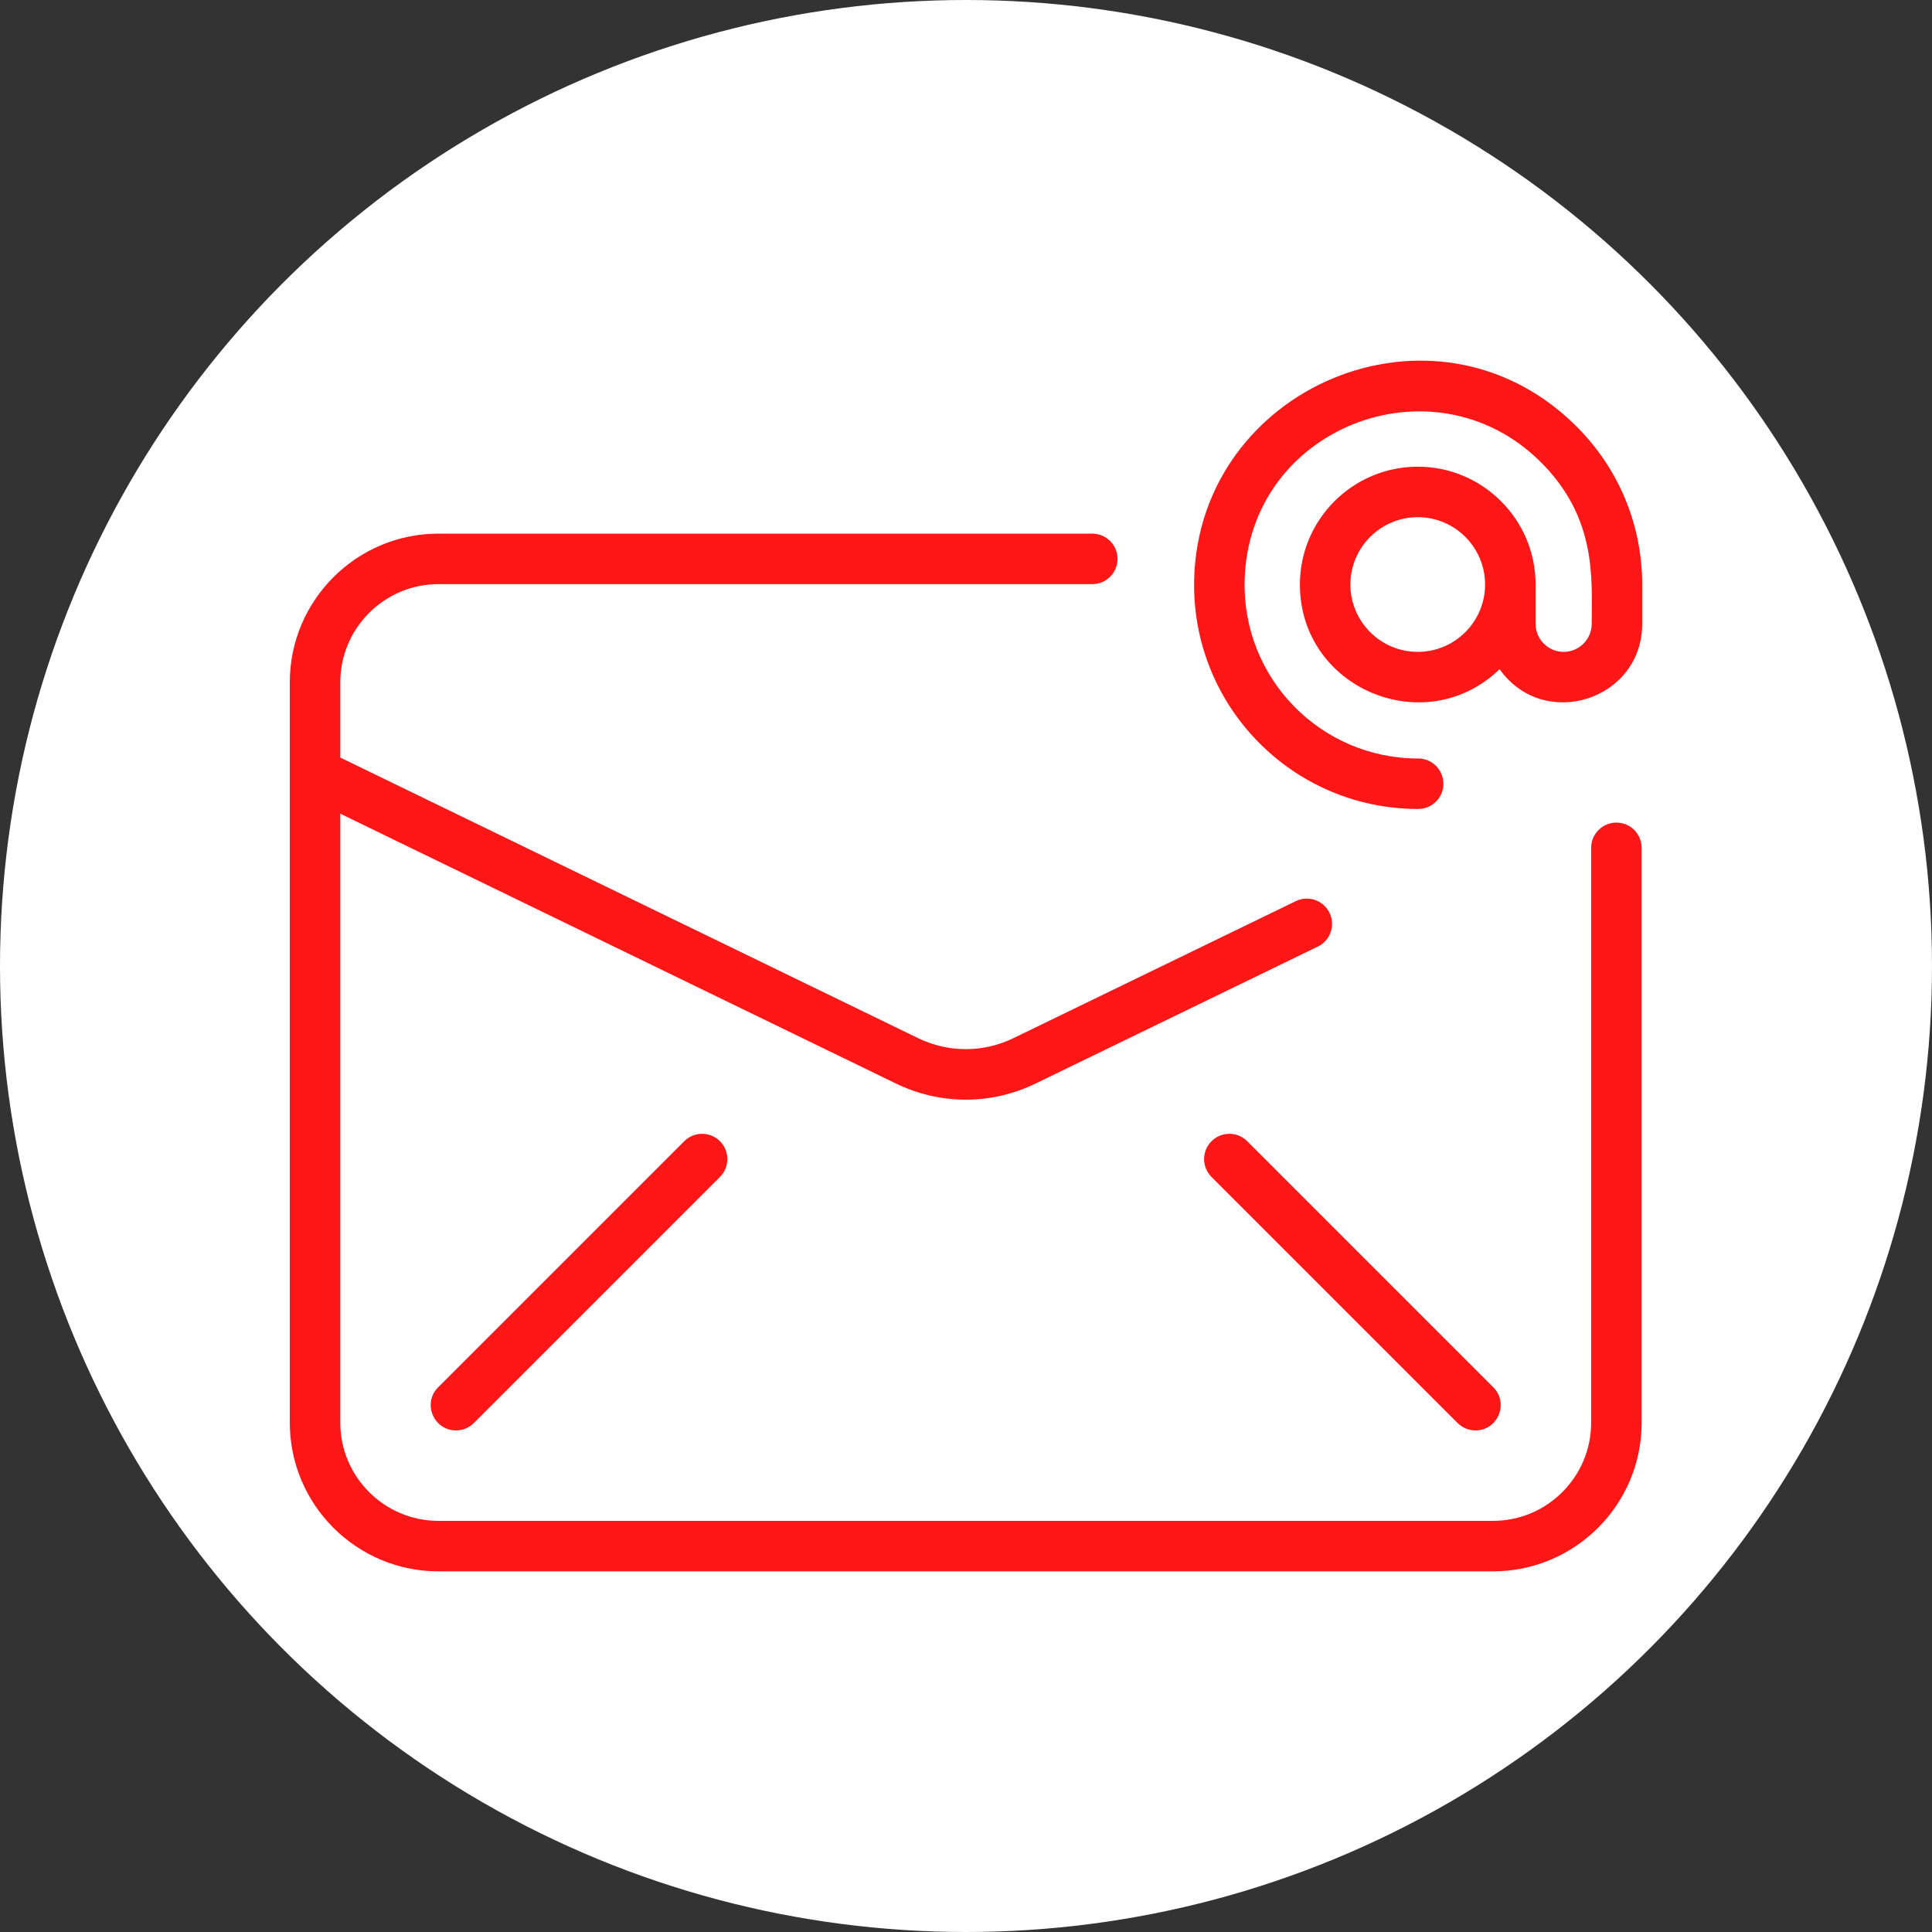
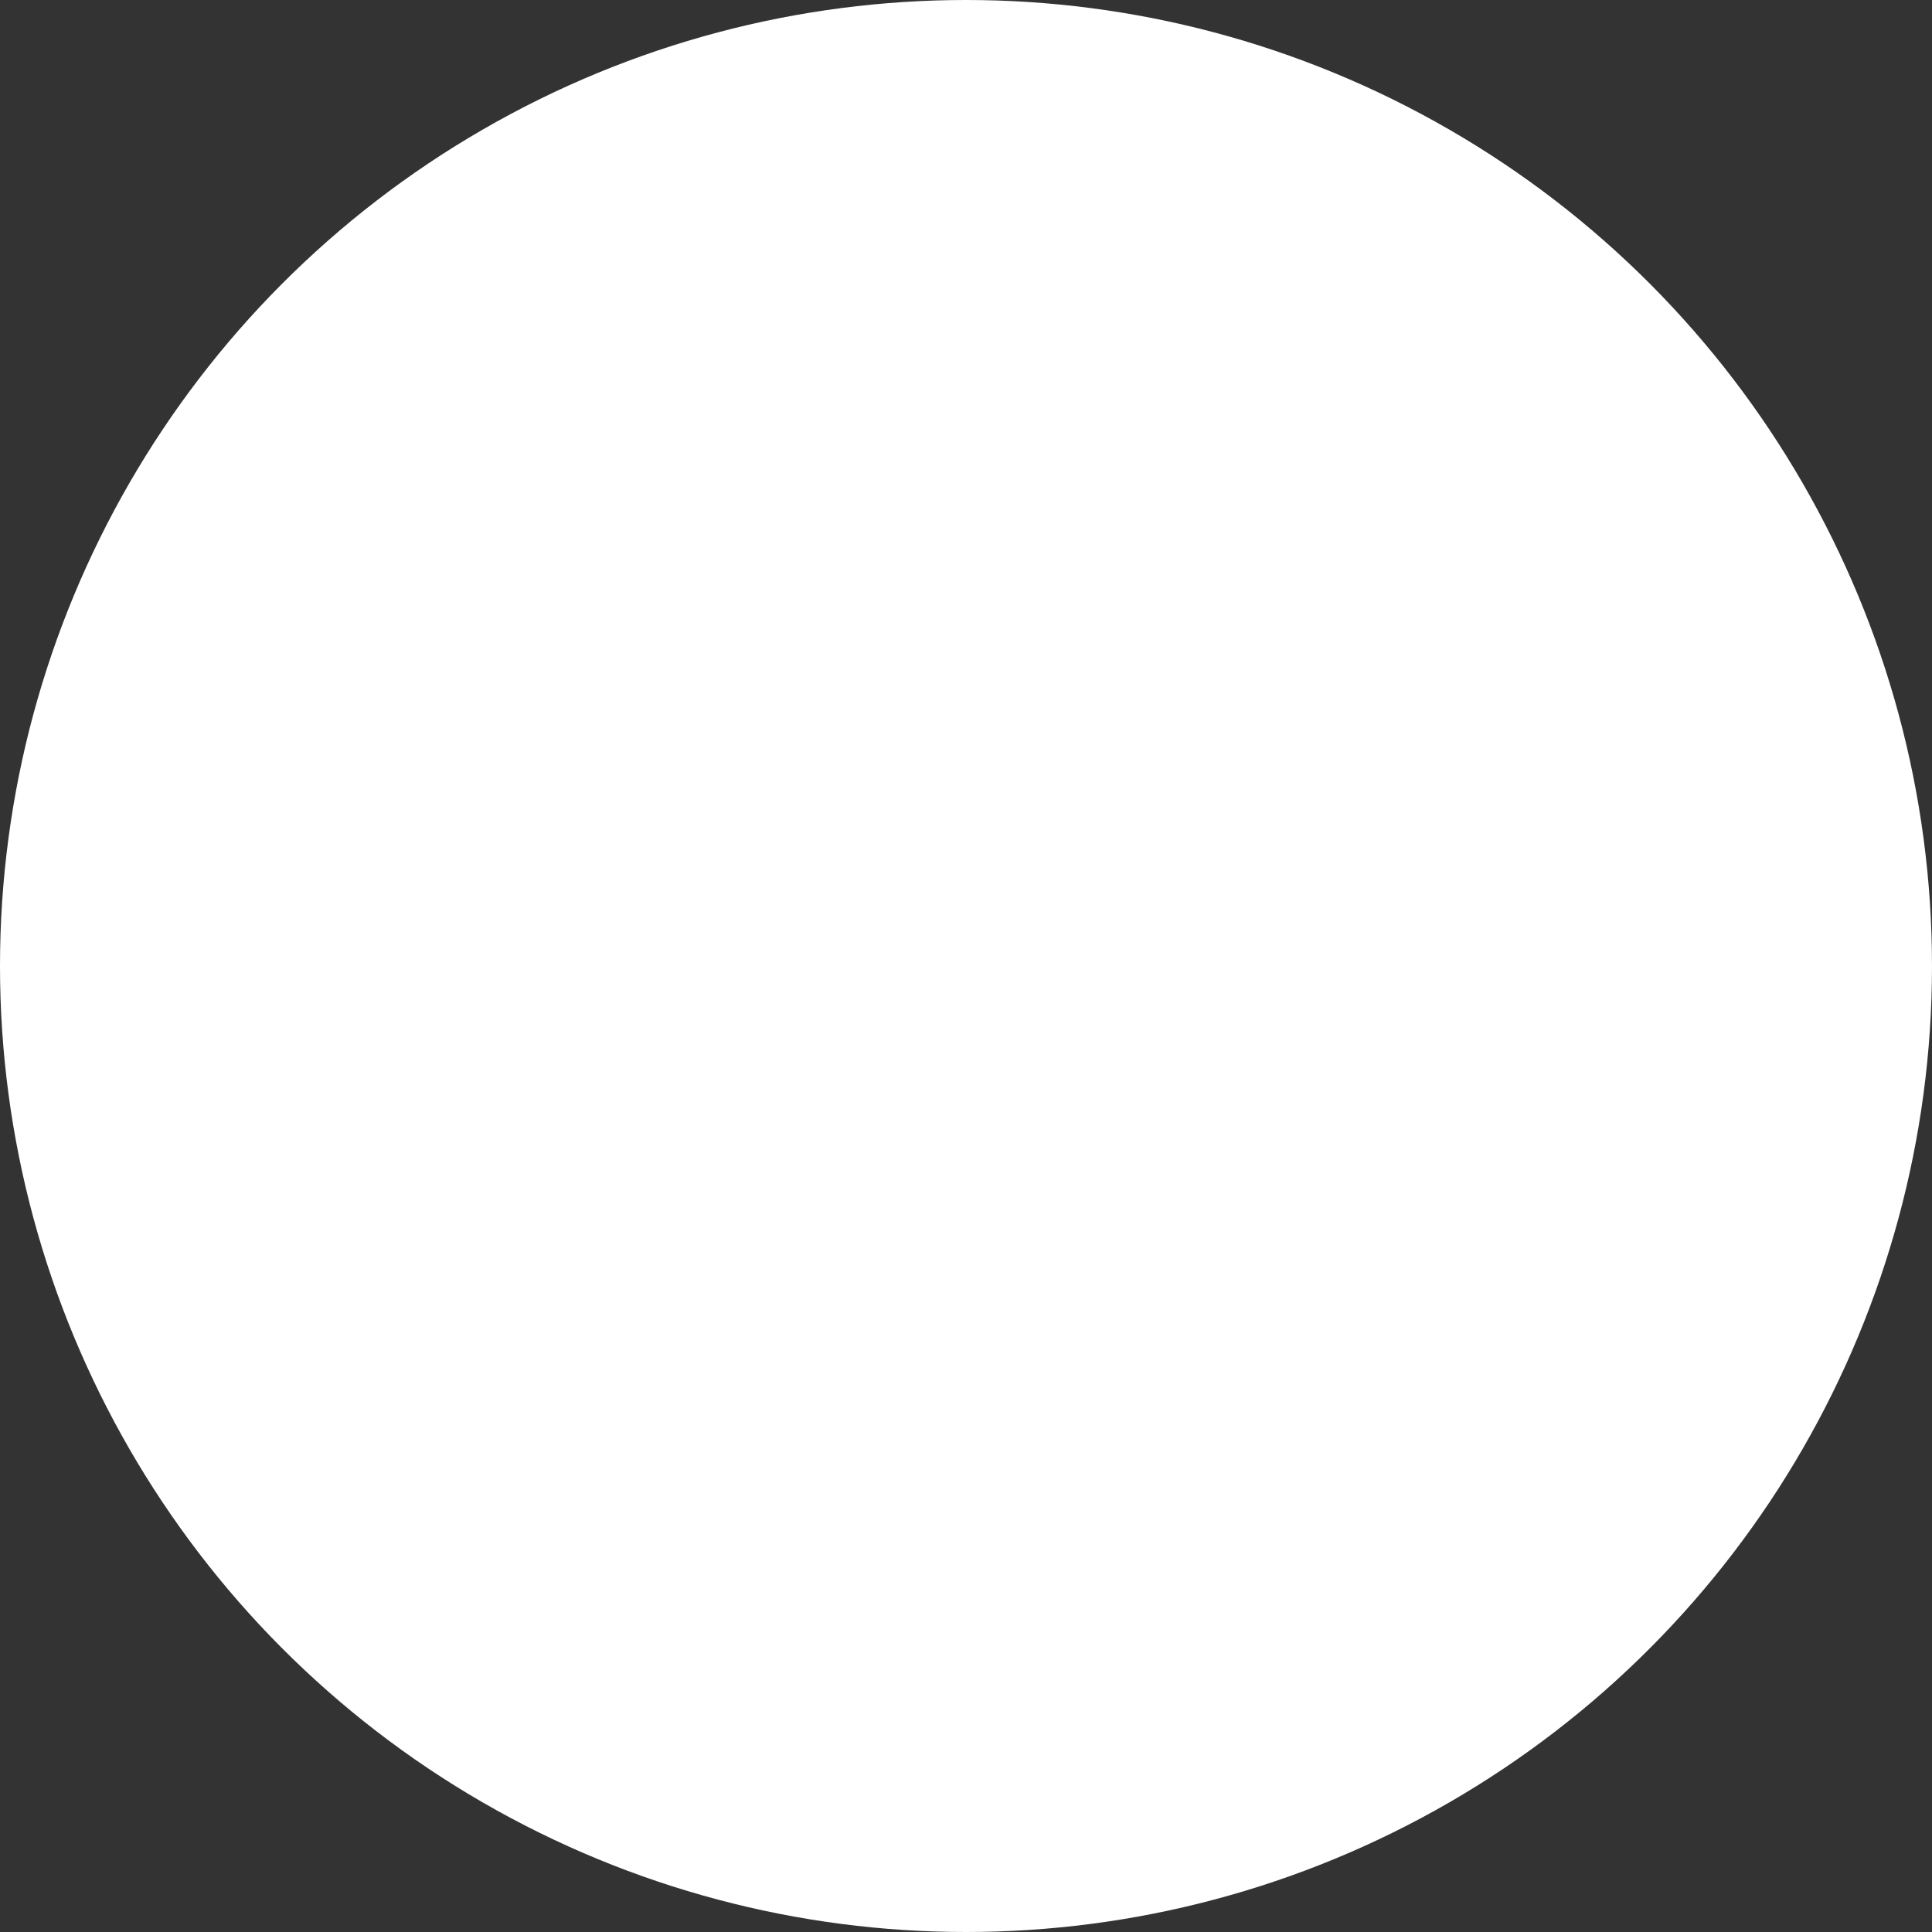
<svg xmlns="http://www.w3.org/2000/svg" width="512" height="512" x="0" y="0" viewBox="0 0 482 482" style="enable-background:new 0 0 512 512" xml:space="preserve" class="">
  <rect x="0" y="0" width="482" height="482" fill="#333333" stroke="none" />
  <circle r="241" cx="241" cy="241" fill="#ffffff" shape="circle" />
  <g transform="matrix(0.7,0,0,0.7,72.3,72.3)">
-     <path d="m481.8 198.889v204.882c0 29.214-23.767 52.981-52.98 52.981h-375.839c-29.214 0-52.981-23.768-52.981-52.981v-263.887c0-29.214 23.767-52.981 52.981-52.981h233.019c4.971 0 9 4.029 9 9s-4.029 9-9 9h-233.019c-19.289 0-34.981 15.693-34.981 34.981v26.83l205.871 99.978c10.824 5.255 23.24 5.258 34.063.005l100.597-48.815c4.474-2.168 9.856-.304 12.025 4.168 2.17 4.472.305 9.856-4.168 12.026l-100.596 48.815c-15.814 7.675-33.959 7.677-49.784-.008l-198.008-96.159v217.047c0 19.289 15.692 34.981 34.981 34.981h375.838c19.288 0 34.98-15.692 34.98-34.981v-204.882c0-4.971 4.029-9 9-9s9.001 4.029 9.001 9zm-341.223 104.558-87.712 87.712c-5.687 5.687-1.581 15.364 6.364 15.364 2.303 0 4.606-.879 6.364-2.636l87.712-87.712c3.515-3.515 3.515-9.213 0-12.728-3.515-3.514-9.214-3.514-12.728 0zm187.918 0c-3.515 3.515-3.515 9.213 0 12.728l87.712 87.712c1.758 1.757 4.061 2.636 6.364 2.636 7.946 0 12.051-9.677 6.364-15.364l-87.712-87.712c-3.515-3.514-9.212-3.514-12.728 0zm153.505-198.262v13.855c0 27.122-35.006 38.448-50.832 16.177-26.507 25.63-71.168 6.868-71.168-30.176 0-23.159 18.841-42 42-42s42 18.841 42 42v14c0 5.514 4.486 10 10 10s10-4.486 10-10c0-15.898 2.046-37.906-18.639-58.109-38.165-37.276-103.772-11.717-105.055 42.757-.819 34.832 27.094 63.352 61.838 63.352 4.971 0 9 4.029 9 9s-4.029 9-9 9c-44.89 0-80.891-36.857-79.832-81.776 1.611-68.473 85.245-104.42 135.626-55.21 15.517 15.155 24.062 35.444 24.062 57.13zm-56-.144c0-13.234-10.767-24-24-24s-24 10.766-24 24 10.767 24 24 24 24-10.766 24-24z" fill="#ff1717" data-original="#000000" style="" class="" />
-   </g>
+     </g>
</svg>